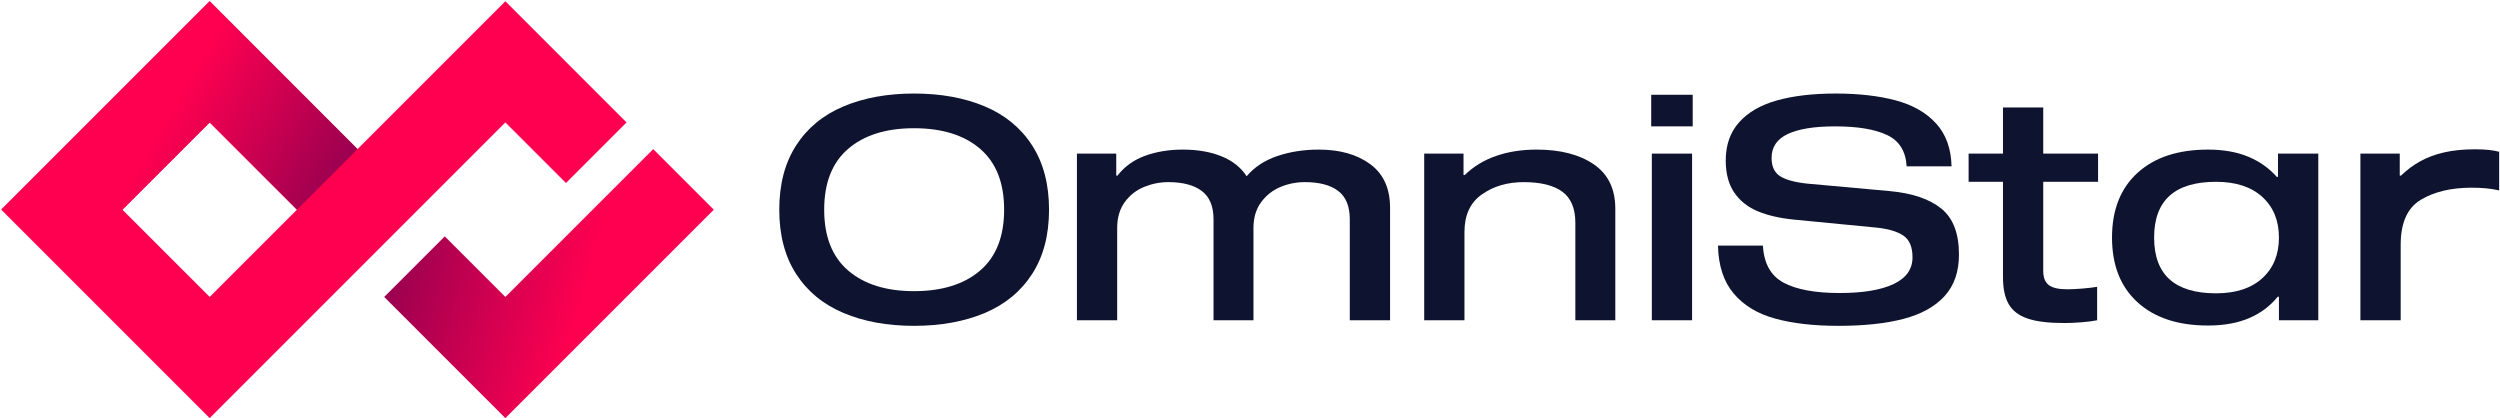
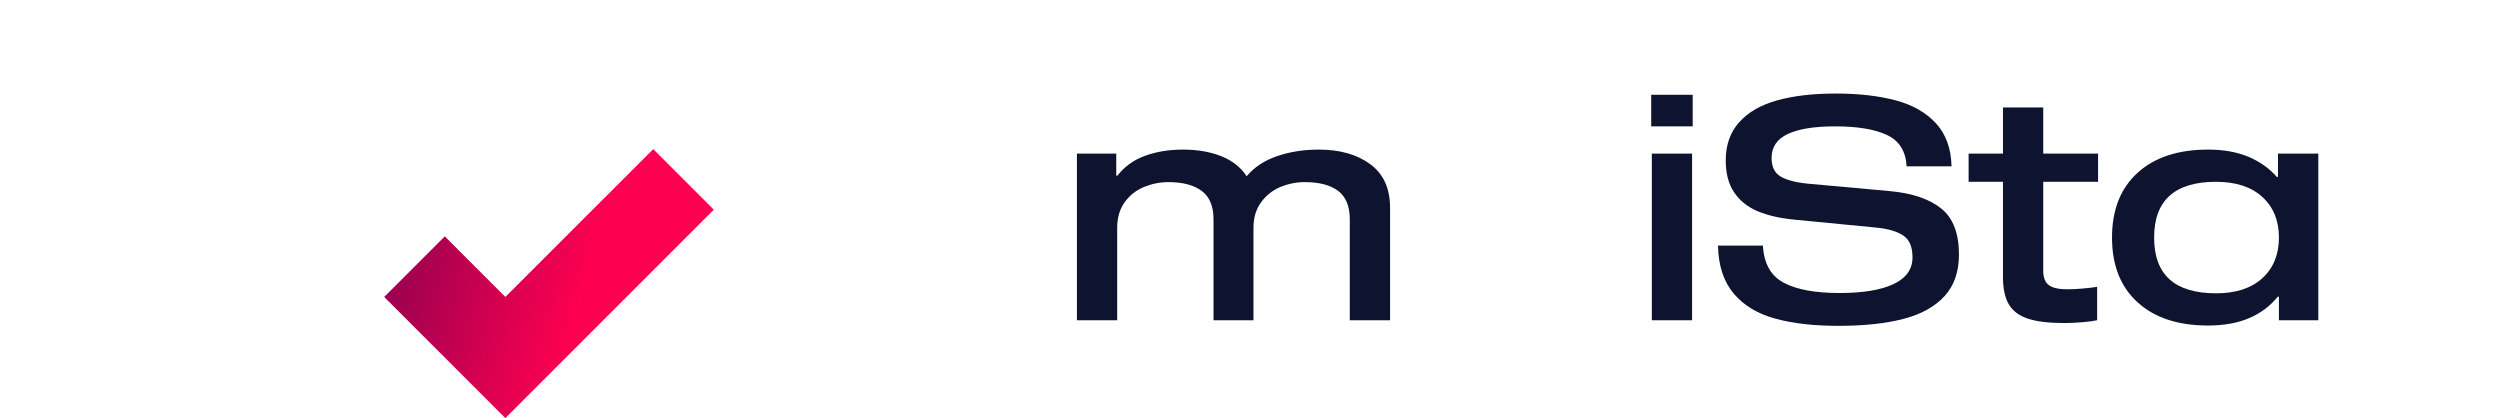
<svg xmlns="http://www.w3.org/2000/svg" width="1201" height="201" viewBox="0 0 1201 201" fill="none">
  <path d="M242.781 200.861L184.569 142.649L213.667 113.551L242.781 142.652L313.814 71.633L342.912 100.731L242.781 200.861Z" fill="url(#paint0_linear_465_4)" />
-   <path d="M100.73 200.861L0.599 100.73L100.73 0.599L171.749 71.632L242.782 0.599L300.994 58.811L271.896 87.923L242.782 58.809L100.73 200.861ZM58.796 100.73L100.731 142.651L142.652 100.73L100.731 58.809L58.796 100.73Z" fill="#FF0050" />
-   <path d="M0.599 100.73L100.73 0.599L171.75 71.632L142.651 100.73L100.73 58.809L58.796 100.73H0.599Z" fill="url(#paint1_linear_465_4)" />
-   <path d="M439.08 44.933C451.981 44.933 463.309 46.995 473.086 51.108C482.852 55.227 490.438 61.475 495.843 69.859C501.249 78.243 503.957 88.531 503.957 100.73C503.957 112.935 501.249 123.229 495.843 131.607C490.438 139.991 482.852 146.239 473.086 150.358C463.309 154.471 451.981 156.533 439.08 156.533C426.291 156.533 414.997 154.471 405.231 150.358C395.465 146.239 387.868 139.991 382.463 131.607C377.058 123.229 374.36 112.935 374.36 100.73C374.36 88.531 377.057 78.243 382.463 69.859C387.869 61.475 395.465 55.227 405.231 51.108C414.997 46.996 426.291 44.933 439.08 44.933ZM439.08 139.867C452.577 139.867 463.163 136.569 470.85 129.972C478.537 123.375 482.38 113.632 482.38 100.731C482.38 87.841 478.537 78.092 470.85 71.495C463.163 64.898 452.577 61.6 439.08 61.6C425.695 61.6 415.154 64.898 407.467 71.495C399.78 78.092 395.937 87.841 395.937 100.731C395.937 113.632 399.78 123.376 407.467 129.972C415.154 136.568 425.695 139.867 439.08 139.867Z" fill="#0E142F" />
  <path d="M536.248 84.367H536.844C540.215 80.001 544.632 76.826 550.082 74.843C555.544 72.859 561.59 71.865 568.243 71.865C575.278 71.865 581.459 72.933 586.763 75.068C592.067 77.198 596.113 80.4 598.889 84.665C602.564 80.299 607.452 77.074 613.543 74.989C619.645 72.91 626.321 71.865 633.558 71.865C643.683 71.865 651.91 74.197 658.259 78.861C664.608 83.525 667.789 90.515 667.789 99.842V153.852H648.437V105.343C648.437 99.095 646.583 94.554 642.863 91.728C639.143 88.902 633.805 87.491 626.86 87.491C622.792 87.491 618.903 88.261 615.184 89.795C611.464 91.335 608.363 93.762 605.89 97.088C603.406 100.409 602.17 104.55 602.17 109.512V153.852H582.975V105.343C582.975 99.095 581.087 94.554 577.311 91.728C573.546 88.902 568.186 87.491 561.241 87.491C557.274 87.491 553.408 88.261 549.643 89.795C545.867 91.335 542.765 93.762 540.338 97.088C537.911 100.409 536.697 104.55 536.697 109.512V153.852H517.356V73.798H536.247V84.367H536.248Z" fill="#0E142F" />
-   <path d="M703.079 84.069H703.675C707.844 80.001 712.845 76.95 718.7 74.916C724.555 72.882 731.051 71.865 738.198 71.865C749.605 71.865 758.752 74.225 765.653 78.934C772.542 83.648 775.992 90.762 775.992 100.286V153.852H756.797V106.984C756.797 100.134 754.707 95.178 750.549 92.105C746.38 89.031 740.176 87.492 731.95 87.492C724.207 87.492 717.532 89.447 711.935 93.369C706.327 97.285 703.529 103.315 703.529 111.445V153.852H684.188V73.798H703.079V84.069Z" fill="#0E142F" />
  <path d="M793.237 45.528H813.173V60.705H793.237V45.528ZM793.541 73.797H812.882V153.851H793.541V73.797Z" fill="#0E142F" />
  <path d="M915.946 79.901C915.541 72.664 912.417 67.652 906.574 64.876C900.719 62.1 892.38 60.707 881.569 60.707C871.657 60.707 864.094 61.926 858.879 64.354C853.676 66.787 851.069 70.63 851.069 75.884C851.069 80.053 852.485 83.003 855.306 84.74C858.138 86.476 862.532 87.639 868.477 88.235L907.911 91.809C918.621 92.798 926.825 95.579 932.534 100.136C938.243 104.704 941.086 112.093 941.086 122.309C941.086 130.546 938.782 137.188 934.175 142.251C929.556 147.308 922.982 150.955 914.452 153.186C905.922 155.417 895.505 156.535 883.21 156.535C871.309 156.535 861.138 155.366 852.71 153.034C844.27 150.708 837.651 146.69 832.841 140.981C828.031 135.278 825.525 127.619 825.323 117.994H846.899C847.393 126.625 850.742 132.575 856.946 135.851C863.149 139.121 872.05 140.762 883.659 140.762C894.964 140.762 903.64 139.324 909.698 136.447C915.744 133.57 918.767 129.305 918.767 123.647C918.767 118.691 917.329 115.218 914.452 113.235C911.575 111.251 907.316 109.959 901.663 109.363L861.779 105.497C854.834 104.8 848.99 103.44 844.225 101.406C839.46 99.372 835.74 96.371 833.066 92.399C830.391 88.438 829.043 83.324 829.043 77.076C829.043 69.636 831.201 63.512 835.516 58.702C839.831 53.892 845.911 50.391 853.744 48.211C861.588 46.031 870.961 44.935 881.873 44.935C892.886 44.935 902.484 46.031 910.665 48.211C918.846 50.391 925.319 54.088 930.084 59.297C934.838 64.5 937.321 71.372 937.524 79.902L915.946 79.901Z" fill="#0E142F" />
  <path d="M993.033 138.973C995.213 138.973 997.742 138.849 1000.62 138.602C1003.5 138.355 1005.78 138.079 1007.46 137.782V153.852C1005.59 154.245 1003.12 154.571 1000.1 154.818C997.079 155.065 994.269 155.189 991.696 155.189C984.155 155.189 978.278 154.47 974.064 153.031C969.85 151.598 966.815 149.289 964.984 146.114C963.152 142.939 962.231 138.624 962.231 133.168V87.34H945.722V73.798H962.231V51.631H981.572V73.798H1007.91V87.34H981.572V130.045C981.572 133.321 982.471 135.625 984.258 136.962C986.043 138.305 988.965 138.973 993.033 138.973Z" fill="#0E142F" />
  <path d="M1094.35 84.958H1093.76C1090.09 80.794 1085.53 77.575 1080.07 75.288C1074.62 73.007 1068.17 71.866 1060.73 71.866C1046.34 71.866 1035.06 75.586 1026.88 83.025C1018.7 90.465 1014.61 100.832 1014.61 114.126C1014.61 127.42 1018.7 137.782 1026.88 145.222C1035.06 152.662 1046.34 156.381 1060.73 156.381C1068.37 156.381 1074.97 155.19 1080.52 152.813C1086.07 150.431 1090.63 147.009 1094.21 142.541H1094.8V153.852H1113.71V73.798H1094.35L1094.35 84.958ZM1086.85 133.618C1081.53 138.478 1074.13 140.906 1064.6 140.906C1054.68 140.906 1047.25 138.675 1042.28 134.214C1037.32 129.747 1034.84 123.055 1034.84 114.126C1034.84 105.197 1037.32 98.5 1042.28 94.038C1047.24 89.571 1054.68 87.34 1064.6 87.34C1074.13 87.34 1081.53 89.773 1086.85 94.633C1092.15 99.493 1094.8 105.989 1094.8 114.125C1094.8 122.257 1092.15 128.758 1086.85 133.618Z" fill="#0E142F" />
-   <path d="M1188.99 71.719C1183.44 71.719 1178.5 72.213 1174.19 73.202C1169.87 74.197 1166.05 75.613 1162.74 77.444C1159.41 79.281 1156.31 81.591 1153.43 84.367H1152.84V73.798H1133.94V153.852H1153.29V117.548C1153.29 107.035 1156.51 99.842 1162.95 95.971C1169.4 92.105 1177.54 90.167 1187.36 90.167C1192.32 90.167 1196.53 90.566 1200 91.358L1200.6 91.51V72.91C1197.62 72.113 1193.75 71.719 1188.99 71.719Z" fill="#0E142F" />
  <defs>
    <linearGradient id="paint0_linear_465_4" x1="329.705" y1="150.021" x2="192.448" y2="113.243" gradientUnits="userSpaceOnUse">
      <stop offset="0.35" stop-color="#FF0050" />
      <stop offset="1" stop-color="#9A0050" />
    </linearGradient>
    <linearGradient id="paint1_linear_465_4" x1="34.794" y1="41.502" x2="150.557" y2="108.338" gradientUnits="userSpaceOnUse">
      <stop offset="0.35" stop-color="#FF0050" />
      <stop offset="1" stop-color="#9A0050" />
    </linearGradient>
  </defs>
</svg>